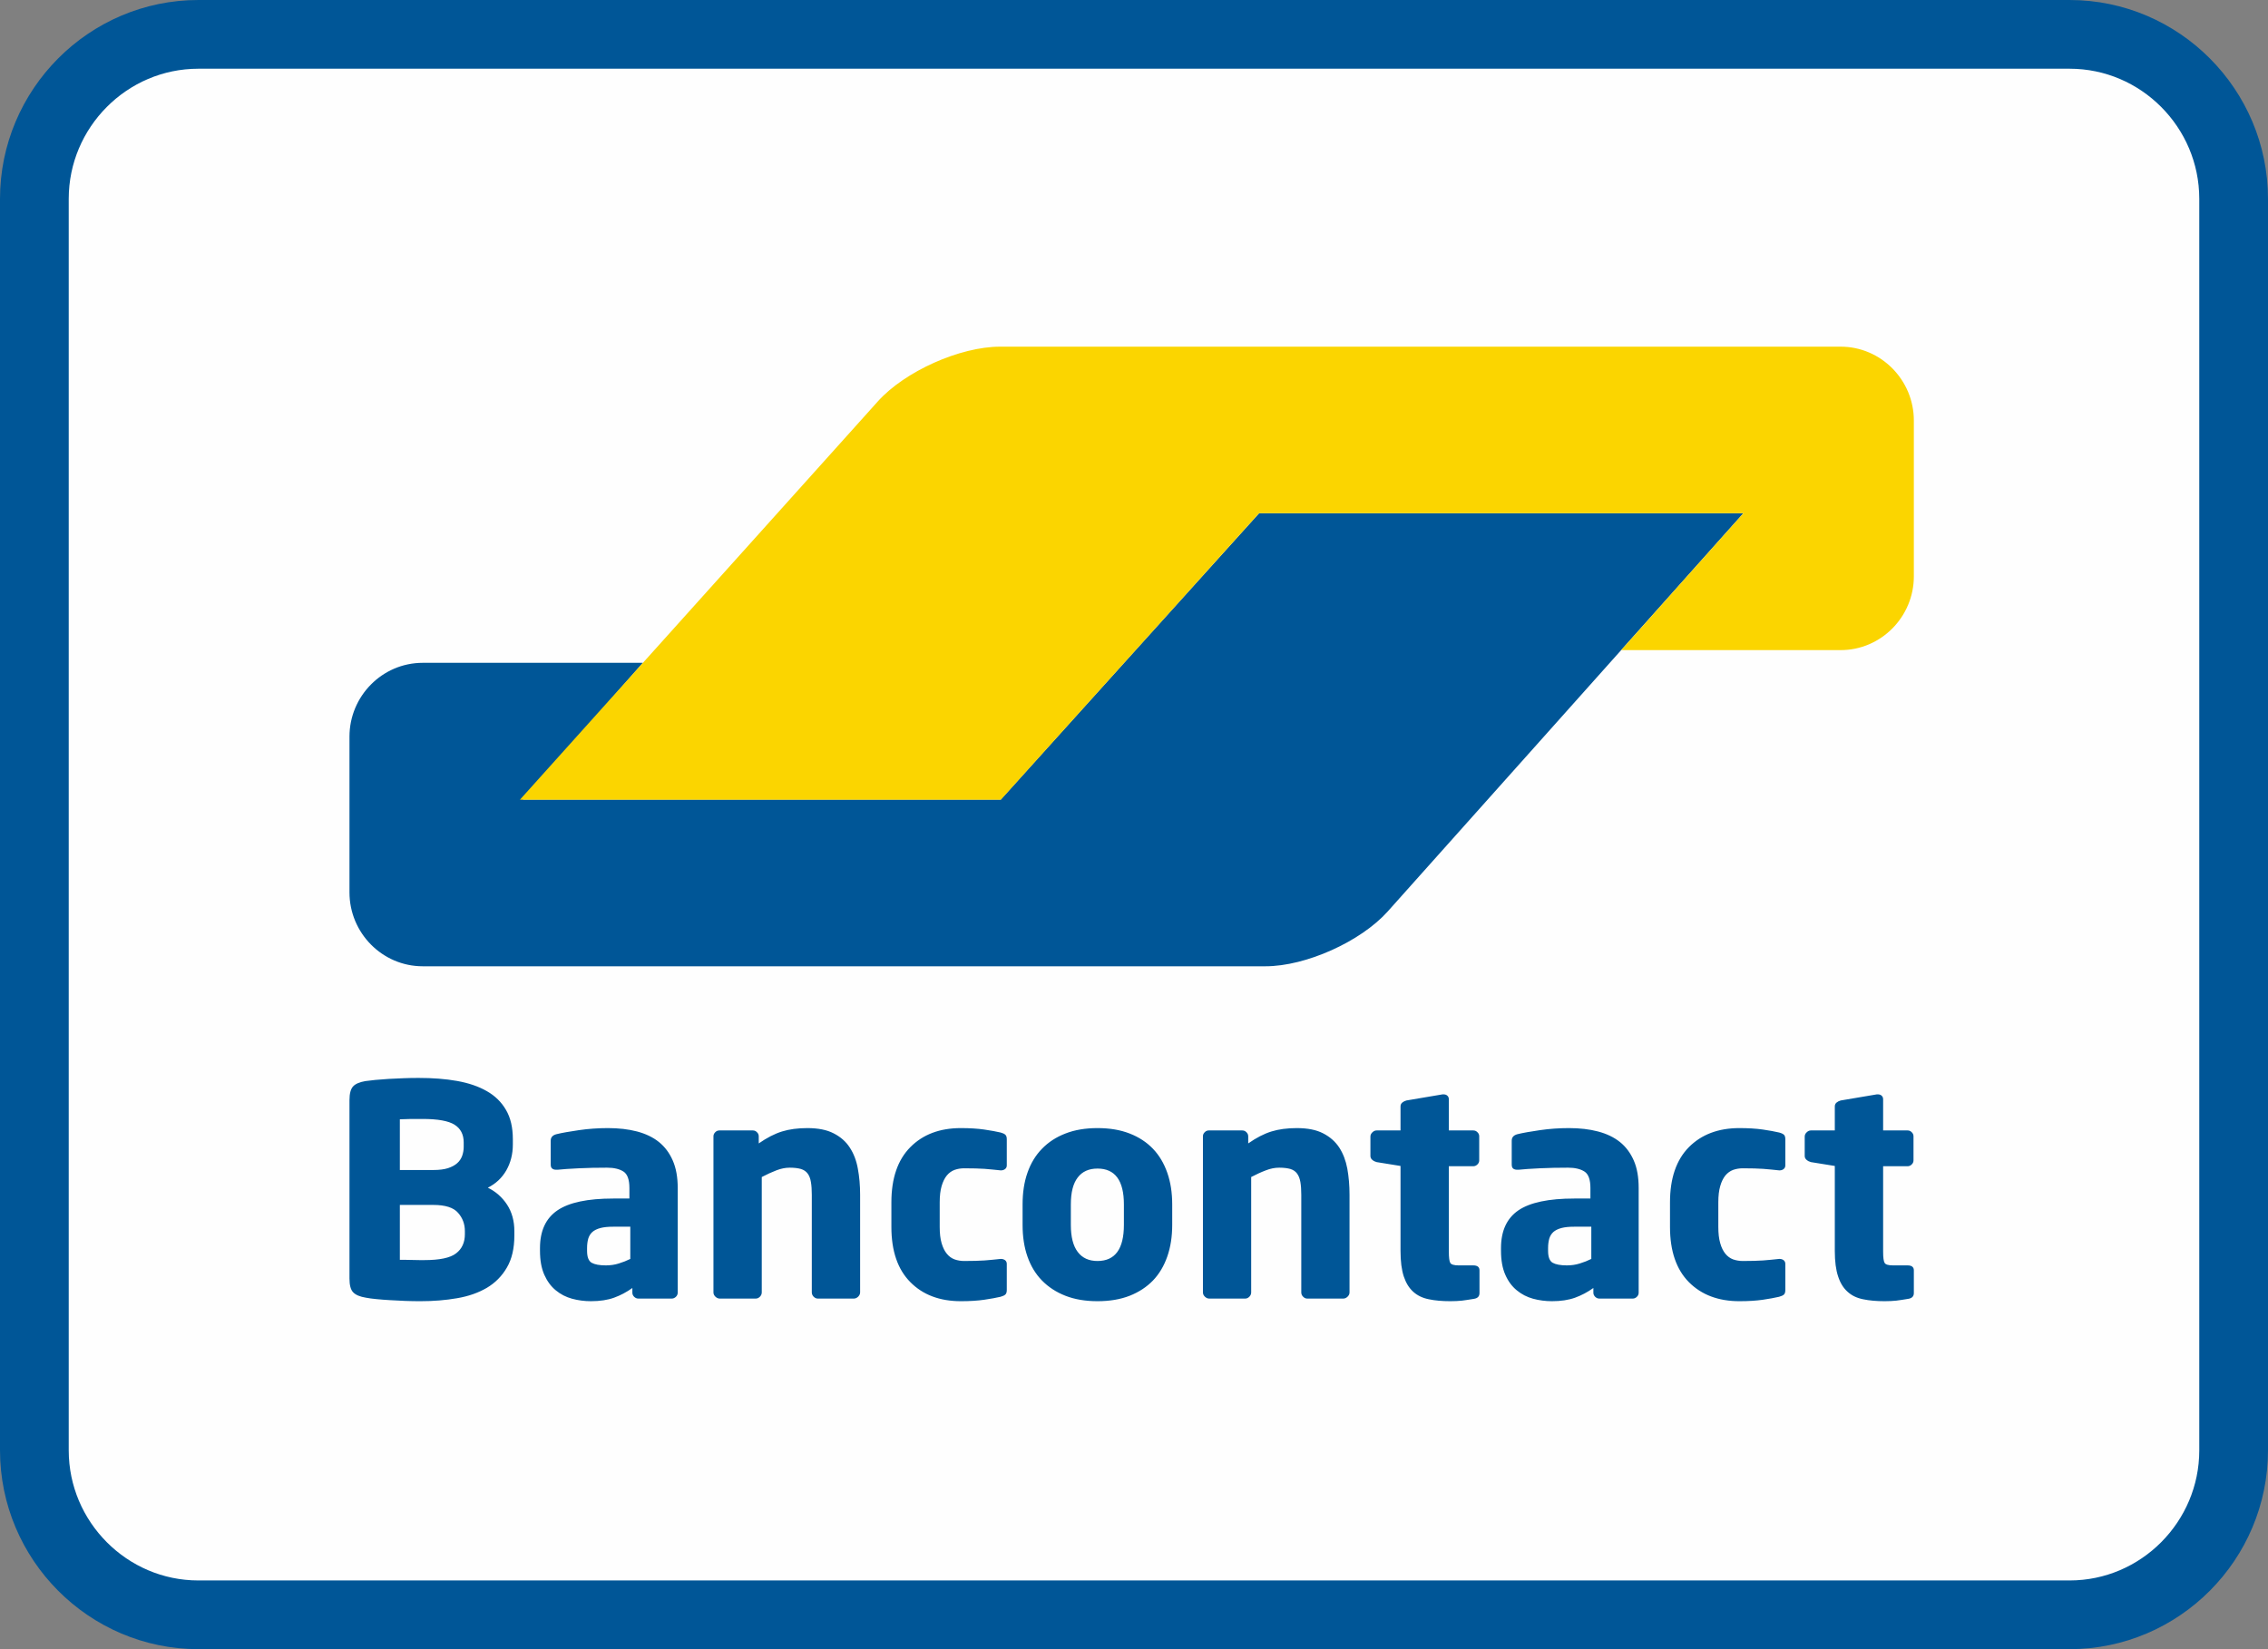
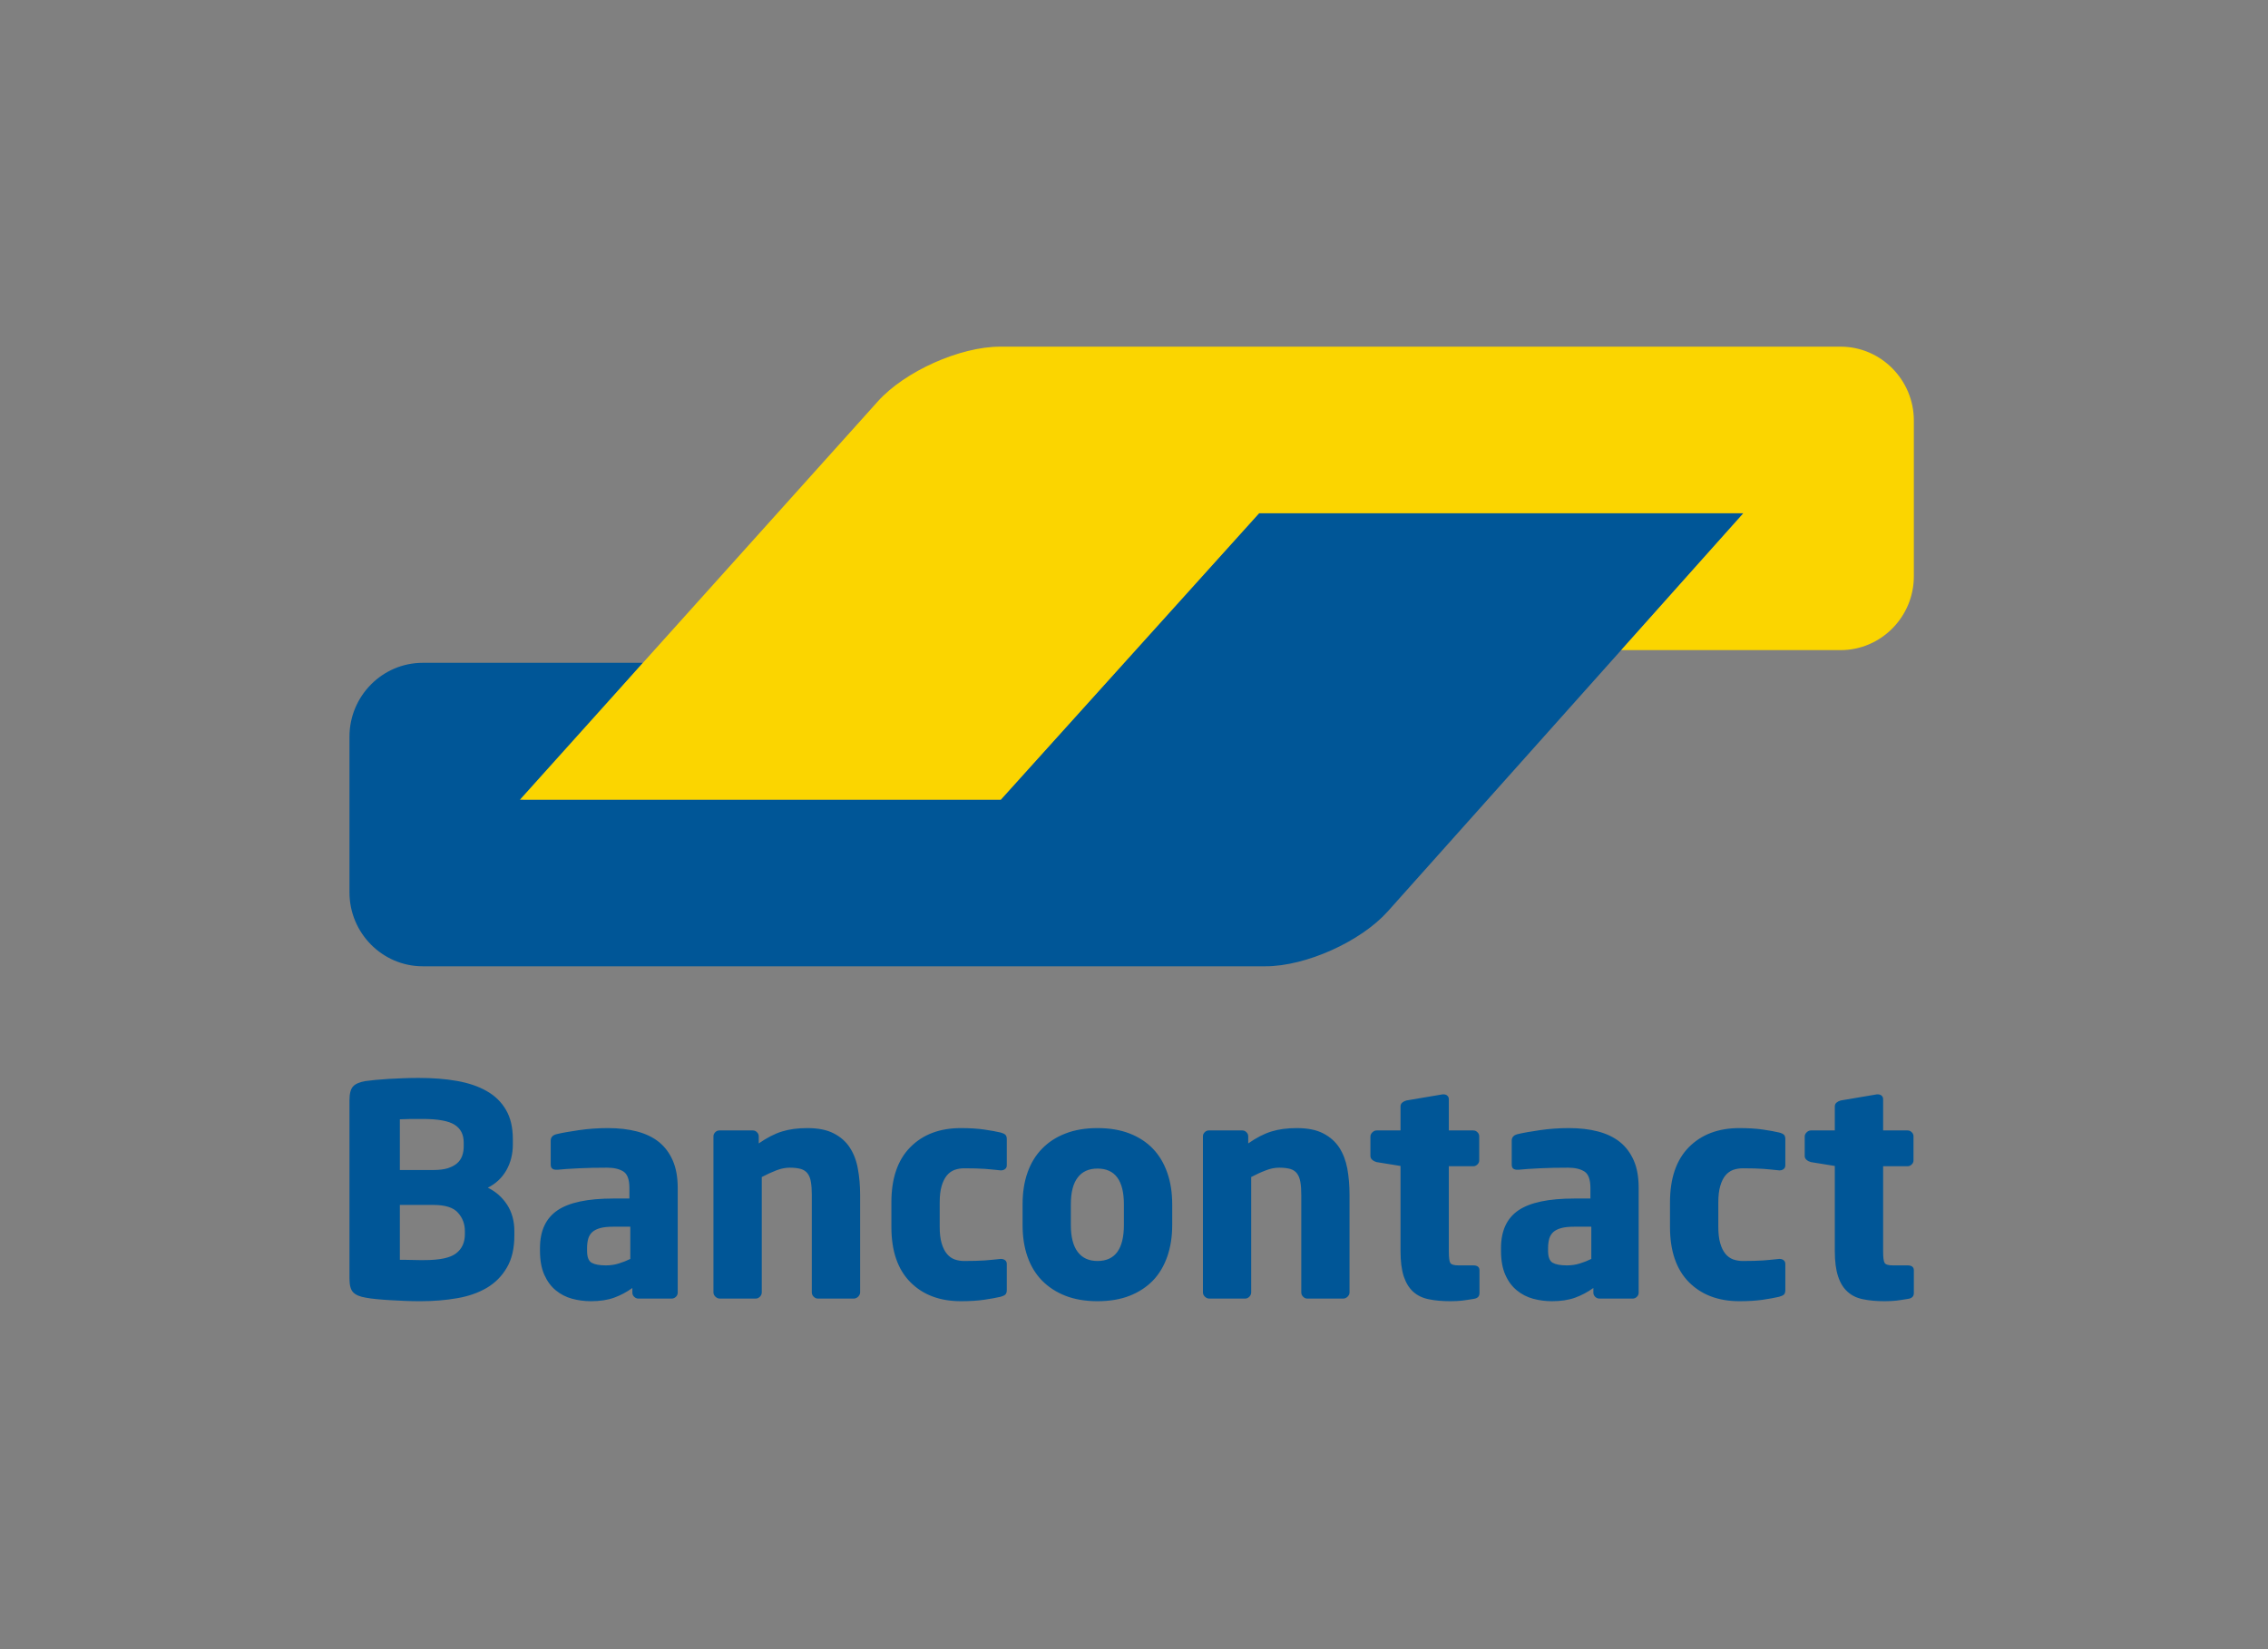
<svg xmlns="http://www.w3.org/2000/svg" width="33" height="24" viewBox="0 0 33 24" fill="none">
  <rect x="0" y="0" width="33" height="24" fill="#808080" stroke="none" />
-   <path d="M30.113 23.5C31.429 23.5 32.5 22.422 32.5 21.106V2.894C32.5 1.578 31.429 0.5 30.113 0.5H2.887C1.571 0.5 0.5 1.578 0.5 2.894V21.106C0.5 22.422 1.571 23.5 2.887 23.5H30.113Z" fill="#FEFEFE" stroke="#005697" />
  <path fill-rule="evenodd" clip-rule="evenodd" d="M25.367 7.469H24.303H19.385H18.32L17.604 8.263L15.278 10.841V10.841L14.562 11.635H13.497H8.673H7.609L8.314 10.831L8.648 10.45L9.354 9.646H8.289H6.918H6.15C5.564 9.646 5.085 10.129 5.085 10.72V10.72V12.795V12.987C5.085 13.578 5.564 14.062 6.15 14.062H6.449H17.615H18.415C19.001 14.062 19.8 13.702 20.192 13.264L22.048 11.186L25.367 7.469Z" fill="#005697" />
  <path fill-rule="evenodd" clip-rule="evenodd" d="M26.782 5.045C27.368 5.045 27.847 5.529 27.847 6.12V8.387C27.847 8.978 27.368 9.461 26.782 9.461H26.205H24.653H23.589L24.301 8.663H24.301L24.654 8.267L25.367 7.469H18.32L14.562 11.638H7.565L12.583 6.053L12.773 5.841C13.166 5.404 13.967 5.045 14.552 5.045H14.799H26.782Z" fill="#FBD500" />
  <path fill-rule="evenodd" clip-rule="evenodd" d="M7.484 17.916C7.484 17.767 7.448 17.639 7.378 17.531C7.307 17.423 7.213 17.34 7.098 17.284C7.213 17.227 7.303 17.143 7.367 17.032C7.43 16.921 7.462 16.795 7.462 16.656V16.579C7.462 16.408 7.429 16.266 7.362 16.152C7.296 16.038 7.203 15.947 7.083 15.879C6.963 15.81 6.819 15.761 6.651 15.731C6.483 15.701 6.297 15.687 6.092 15.687C6.022 15.687 5.95 15.688 5.875 15.691C5.8 15.694 5.727 15.697 5.656 15.701C5.585 15.706 5.52 15.711 5.461 15.716C5.401 15.722 5.353 15.728 5.315 15.733C5.231 15.748 5.172 15.773 5.138 15.81C5.103 15.847 5.085 15.914 5.085 16.011V18.607C5.085 18.704 5.103 18.771 5.14 18.808C5.176 18.845 5.237 18.871 5.324 18.885C5.367 18.893 5.419 18.901 5.48 18.906C5.541 18.912 5.607 18.917 5.677 18.921C5.748 18.925 5.821 18.929 5.896 18.932C5.972 18.935 6.045 18.936 6.118 18.936C6.306 18.936 6.483 18.922 6.649 18.893C6.815 18.865 6.96 18.814 7.083 18.742C7.206 18.669 7.303 18.571 7.375 18.447C7.448 18.323 7.484 18.167 7.484 17.98V17.916ZM6.747 16.69C6.747 16.736 6.739 16.779 6.725 16.82C6.71 16.861 6.687 16.897 6.653 16.927C6.62 16.957 6.575 16.981 6.519 17C6.462 17.018 6.391 17.027 6.304 17.027H5.818V16.289C5.833 16.289 5.855 16.288 5.886 16.287C5.916 16.285 5.948 16.284 5.981 16.284H6.076H6.148C6.371 16.284 6.526 16.312 6.614 16.368C6.702 16.423 6.747 16.509 6.747 16.626V16.69ZM6.764 17.962C6.764 18.082 6.721 18.175 6.636 18.24C6.551 18.306 6.397 18.338 6.174 18.338H6.103C6.069 18.338 6.035 18.338 5.998 18.336C5.962 18.335 5.928 18.334 5.894 18.334H5.818V17.535H6.304C6.478 17.535 6.598 17.573 6.664 17.649C6.731 17.724 6.764 17.813 6.764 17.916V17.962ZM9.861 17.288C9.861 17.131 9.837 16.998 9.789 16.889C9.741 16.779 9.674 16.689 9.587 16.619C9.501 16.55 9.394 16.499 9.269 16.466C9.143 16.433 9.002 16.417 8.846 16.417C8.701 16.417 8.56 16.427 8.423 16.447C8.285 16.467 8.176 16.486 8.095 16.506C8.04 16.521 8.013 16.552 8.013 16.6V16.946C8.013 16.975 8.02 16.995 8.035 17.006C8.049 17.017 8.068 17.023 8.091 17.023H8.113C8.147 17.02 8.191 17.017 8.243 17.012C8.295 17.008 8.353 17.005 8.419 17.002C8.484 16.999 8.551 16.997 8.622 16.995C8.693 16.994 8.763 16.993 8.833 16.993C8.934 16.993 9.013 17.012 9.071 17.049C9.129 17.086 9.158 17.166 9.158 17.288V17.442H8.924C8.551 17.442 8.28 17.499 8.111 17.614C7.941 17.73 7.857 17.913 7.857 18.163V18.202C7.857 18.341 7.878 18.458 7.92 18.552C7.962 18.646 8.017 18.721 8.087 18.778C8.156 18.835 8.235 18.876 8.323 18.9C8.411 18.924 8.503 18.936 8.598 18.936C8.729 18.936 8.841 18.919 8.935 18.885C9.029 18.851 9.117 18.804 9.201 18.744V18.812C9.201 18.835 9.21 18.855 9.227 18.872C9.245 18.889 9.265 18.898 9.288 18.898H9.774C9.797 18.898 9.817 18.889 9.835 18.872C9.852 18.855 9.861 18.835 9.861 18.812V17.288ZM9.171 18.321C9.119 18.347 9.063 18.369 9.004 18.387C8.945 18.406 8.882 18.415 8.815 18.415C8.723 18.415 8.654 18.402 8.609 18.377C8.564 18.351 8.542 18.293 8.542 18.202V18.163C8.542 18.112 8.548 18.066 8.559 18.026C8.571 17.987 8.591 17.954 8.62 17.928C8.649 17.903 8.688 17.884 8.737 17.871C8.786 17.858 8.849 17.852 8.924 17.852H9.171V18.321ZM12.515 18.808V17.386C12.515 17.252 12.504 17.126 12.482 17.008C12.461 16.89 12.422 16.788 12.365 16.701C12.309 16.614 12.231 16.545 12.131 16.494C12.031 16.442 11.903 16.417 11.747 16.417C11.608 16.417 11.486 16.433 11.379 16.466C11.272 16.499 11.159 16.557 11.04 16.64V16.537C11.04 16.514 11.032 16.494 11.014 16.477C10.997 16.459 10.977 16.451 10.954 16.451H10.468C10.444 16.451 10.424 16.459 10.407 16.477C10.39 16.494 10.381 16.514 10.381 16.536V18.808C10.381 18.831 10.39 18.851 10.409 18.87C10.428 18.888 10.449 18.898 10.472 18.898H10.997C11.02 18.898 11.04 18.888 11.058 18.87C11.075 18.852 11.084 18.831 11.084 18.808V17.129C11.159 17.09 11.23 17.057 11.296 17.032C11.363 17.006 11.428 16.993 11.491 16.993C11.558 16.993 11.612 17 11.654 17.012C11.696 17.025 11.728 17.047 11.752 17.079C11.775 17.11 11.791 17.151 11.799 17.202C11.808 17.253 11.812 17.316 11.812 17.389V18.808C11.812 18.831 11.821 18.852 11.838 18.87C11.856 18.888 11.876 18.898 11.899 18.898H12.424C12.447 18.898 12.468 18.888 12.487 18.87C12.505 18.851 12.515 18.831 12.515 18.808ZM14.649 18.774V18.394C14.649 18.371 14.641 18.353 14.625 18.34C14.609 18.328 14.589 18.321 14.566 18.321H14.558C14.477 18.33 14.399 18.337 14.326 18.343C14.252 18.348 14.153 18.351 14.028 18.351C13.979 18.351 13.933 18.343 13.89 18.328C13.846 18.312 13.809 18.285 13.777 18.246C13.745 18.208 13.72 18.157 13.701 18.093C13.682 18.029 13.673 17.95 13.673 17.856V17.497C13.673 17.403 13.682 17.324 13.701 17.26C13.72 17.196 13.745 17.145 13.777 17.106C13.809 17.068 13.846 17.041 13.89 17.025C13.933 17.01 13.979 17.002 14.028 17.002C14.153 17.002 14.252 17.005 14.326 17.01C14.399 17.016 14.477 17.023 14.558 17.032H14.566C14.589 17.032 14.609 17.025 14.625 17.012C14.641 17 14.649 16.982 14.649 16.959V16.579C14.649 16.548 14.642 16.526 14.627 16.513C14.613 16.5 14.589 16.489 14.558 16.481C14.497 16.467 14.418 16.452 14.321 16.438C14.224 16.424 14.111 16.417 13.981 16.417C13.674 16.417 13.429 16.509 13.246 16.694C13.062 16.879 12.97 17.147 12.97 17.497V17.856C12.97 18.206 13.062 18.474 13.246 18.659C13.429 18.844 13.674 18.936 13.981 18.936C14.111 18.936 14.224 18.929 14.321 18.915C14.418 18.901 14.497 18.886 14.558 18.872C14.589 18.863 14.613 18.853 14.627 18.84C14.642 18.827 14.649 18.805 14.649 18.774ZM17.056 17.527C17.056 17.356 17.032 17.202 16.984 17.066C16.936 16.929 16.867 16.813 16.776 16.718C16.684 16.622 16.571 16.548 16.437 16.496C16.302 16.443 16.146 16.417 15.969 16.417C15.793 16.417 15.637 16.443 15.502 16.496C15.367 16.548 15.254 16.622 15.161 16.718C15.068 16.813 14.998 16.929 14.95 17.066C14.902 17.202 14.879 17.356 14.879 17.527V17.826C14.879 17.997 14.902 18.15 14.95 18.287C14.998 18.424 15.068 18.54 15.161 18.635C15.254 18.73 15.367 18.804 15.502 18.857C15.637 18.91 15.793 18.936 15.969 18.936C16.146 18.936 16.302 18.91 16.437 18.857C16.571 18.804 16.684 18.73 16.776 18.635C16.867 18.54 16.936 18.424 16.984 18.287C17.032 18.15 17.056 17.997 17.056 17.826V17.527ZM16.353 17.826C16.353 18.176 16.225 18.351 15.969 18.351C15.843 18.351 15.747 18.307 15.681 18.219C15.614 18.13 15.581 18 15.581 17.826V17.527C15.581 17.353 15.614 17.223 15.681 17.136C15.747 17.049 15.843 17.006 15.969 17.006C16.225 17.006 16.353 17.18 16.353 17.527V17.826ZM19.636 18.808V17.386C19.636 17.252 19.625 17.126 19.604 17.008C19.582 16.89 19.543 16.788 19.487 16.701C19.43 16.614 19.352 16.545 19.253 16.494C19.153 16.442 19.025 16.417 18.869 16.417C18.73 16.417 18.607 16.433 18.5 16.466C18.393 16.499 18.28 16.557 18.162 16.64V16.537C18.162 16.514 18.153 16.494 18.136 16.477C18.119 16.459 18.098 16.451 18.075 16.451H17.589C17.566 16.451 17.546 16.459 17.529 16.477C17.511 16.494 17.503 16.514 17.503 16.536V18.808C17.503 18.831 17.512 18.851 17.531 18.87C17.55 18.888 17.57 18.898 17.594 18.898H18.119C18.142 18.898 18.162 18.888 18.179 18.87C18.197 18.852 18.205 18.831 18.205 18.808V17.129C18.28 17.09 18.351 17.057 18.418 17.032C18.484 17.006 18.549 16.993 18.613 16.993C18.679 16.993 18.734 17 18.776 17.012C18.817 17.025 18.85 17.047 18.873 17.079C18.896 17.11 18.912 17.151 18.921 17.202C18.93 17.253 18.934 17.316 18.934 17.389V18.808C18.934 18.831 18.942 18.852 18.96 18.87C18.977 18.888 18.997 18.898 19.02 18.898H19.545C19.569 18.898 19.589 18.888 19.608 18.87C19.627 18.851 19.636 18.831 19.636 18.808ZM21.527 18.817V18.487C21.527 18.439 21.497 18.415 21.436 18.415H21.224C21.157 18.415 21.117 18.403 21.102 18.379C21.088 18.355 21.081 18.3 21.081 18.214V16.972H21.436C21.459 16.972 21.48 16.963 21.497 16.946C21.515 16.929 21.523 16.909 21.523 16.886V16.537C21.523 16.514 21.515 16.494 21.497 16.477C21.48 16.459 21.459 16.451 21.436 16.451H21.081V15.998C21.081 15.976 21.074 15.958 21.059 15.945C21.045 15.932 21.026 15.926 21.003 15.926H20.99L20.464 16.015C20.441 16.021 20.421 16.031 20.404 16.045C20.387 16.059 20.378 16.078 20.378 16.101V16.451H20.031C20.008 16.451 19.987 16.46 19.968 16.479C19.949 16.497 19.94 16.518 19.94 16.541V16.822C19.94 16.845 19.949 16.864 19.968 16.88C19.987 16.896 20.008 16.906 20.031 16.912L20.378 16.968V18.206C20.378 18.357 20.394 18.48 20.425 18.575C20.457 18.671 20.503 18.745 20.563 18.799C20.624 18.854 20.699 18.89 20.79 18.908C20.88 18.927 20.985 18.936 21.102 18.936C21.166 18.936 21.222 18.933 21.272 18.928C21.321 18.922 21.378 18.913 21.445 18.902C21.5 18.894 21.527 18.866 21.527 18.817ZM23.843 17.288C23.843 17.131 23.82 16.998 23.772 16.889C23.724 16.779 23.657 16.689 23.57 16.619C23.483 16.55 23.377 16.499 23.251 16.466C23.126 16.433 22.985 16.417 22.829 16.417C22.684 16.417 22.543 16.427 22.406 16.447C22.268 16.467 22.159 16.486 22.078 16.506C22.023 16.521 21.996 16.552 21.996 16.6V16.946C21.996 16.975 22.003 16.995 22.017 17.006C22.032 17.017 22.051 17.023 22.074 17.023H22.096C22.13 17.02 22.174 17.017 22.226 17.012C22.278 17.008 22.336 17.005 22.401 17.002C22.466 16.999 22.534 16.997 22.605 16.995C22.676 16.994 22.746 16.993 22.816 16.993C22.917 16.993 22.996 17.012 23.054 17.049C23.112 17.086 23.141 17.166 23.141 17.288V17.442H22.907C22.534 17.442 22.262 17.499 22.093 17.614C21.924 17.73 21.84 17.913 21.84 18.163V18.202C21.84 18.341 21.861 18.458 21.903 18.552C21.944 18.646 22 18.721 22.07 18.778C22.139 18.835 22.218 18.876 22.306 18.9C22.394 18.924 22.486 18.936 22.581 18.936C22.712 18.936 22.823 18.919 22.918 18.885C23.011 18.851 23.1 18.804 23.184 18.744V18.812C23.184 18.835 23.193 18.855 23.21 18.872C23.227 18.889 23.248 18.898 23.271 18.898H23.757C23.78 18.898 23.8 18.889 23.817 18.872C23.835 18.855 23.843 18.835 23.843 18.812V17.288ZM23.154 18.321C23.102 18.347 23.046 18.369 22.987 18.387C22.927 18.406 22.865 18.415 22.798 18.415C22.706 18.415 22.637 18.402 22.592 18.377C22.547 18.351 22.525 18.293 22.525 18.202V18.163C22.525 18.112 22.531 18.066 22.542 18.026C22.554 17.987 22.574 17.954 22.603 17.928C22.632 17.903 22.671 17.884 22.72 17.871C22.769 17.858 22.831 17.852 22.907 17.852H23.154V18.321ZM25.977 18.774V18.394C25.977 18.371 25.969 18.353 25.953 18.34C25.938 18.328 25.918 18.321 25.895 18.321H25.886C25.805 18.33 25.728 18.337 25.654 18.343C25.581 18.348 25.481 18.351 25.357 18.351C25.308 18.351 25.262 18.343 25.218 18.328C25.175 18.312 25.137 18.285 25.105 18.246C25.074 18.208 25.048 18.157 25.03 18.093C25.011 18.029 25.002 17.95 25.002 17.856V17.497C25.002 17.403 25.011 17.324 25.03 17.26C25.048 17.196 25.074 17.145 25.105 17.106C25.137 17.068 25.175 17.041 25.218 17.025C25.262 17.01 25.308 17.002 25.357 17.002C25.481 17.002 25.581 17.005 25.654 17.01C25.728 17.016 25.805 17.023 25.886 17.032H25.895C25.918 17.032 25.938 17.025 25.953 17.012C25.969 17 25.977 16.982 25.977 16.959V16.579C25.977 16.548 25.97 16.526 25.956 16.513C25.941 16.5 25.918 16.489 25.886 16.481C25.826 16.467 25.747 16.452 25.65 16.438C25.553 16.424 25.439 16.417 25.309 16.417C25.003 16.417 24.758 16.509 24.574 16.694C24.391 16.879 24.299 17.147 24.299 17.497V17.856C24.299 18.206 24.391 18.474 24.574 18.659C24.758 18.844 25.003 18.936 25.309 18.936C25.439 18.936 25.553 18.929 25.65 18.915C25.747 18.901 25.826 18.886 25.886 18.872C25.918 18.863 25.941 18.853 25.956 18.84C25.97 18.827 25.977 18.805 25.977 18.774ZM27.847 18.817V18.487C27.847 18.439 27.816 18.415 27.756 18.415H27.543C27.477 18.415 27.436 18.403 27.422 18.379C27.407 18.355 27.4 18.3 27.4 18.214V16.972H27.756C27.779 16.972 27.799 16.963 27.816 16.946C27.834 16.929 27.842 16.909 27.842 16.886V16.537C27.842 16.514 27.834 16.494 27.816 16.477C27.799 16.459 27.779 16.451 27.756 16.451H27.4V15.998C27.4 15.976 27.393 15.958 27.378 15.945C27.364 15.932 27.345 15.926 27.322 15.926H27.309L26.783 16.015C26.76 16.021 26.74 16.031 26.723 16.045C26.706 16.059 26.697 16.078 26.697 16.101V16.451H26.35C26.327 16.451 26.306 16.46 26.287 16.479C26.268 16.497 26.259 16.518 26.259 16.541V16.822C26.259 16.845 26.268 16.864 26.287 16.88C26.306 16.896 26.327 16.906 26.35 16.912L26.697 16.968V18.206C26.697 18.357 26.713 18.48 26.745 18.575C26.776 18.671 26.822 18.745 26.883 18.799C26.943 18.854 27.018 18.89 27.109 18.908C27.199 18.927 27.304 18.936 27.422 18.936C27.485 18.936 27.541 18.933 27.591 18.928C27.64 18.922 27.698 18.913 27.764 18.902C27.819 18.894 27.847 18.866 27.847 18.817Z" fill="#005697" />
</svg>